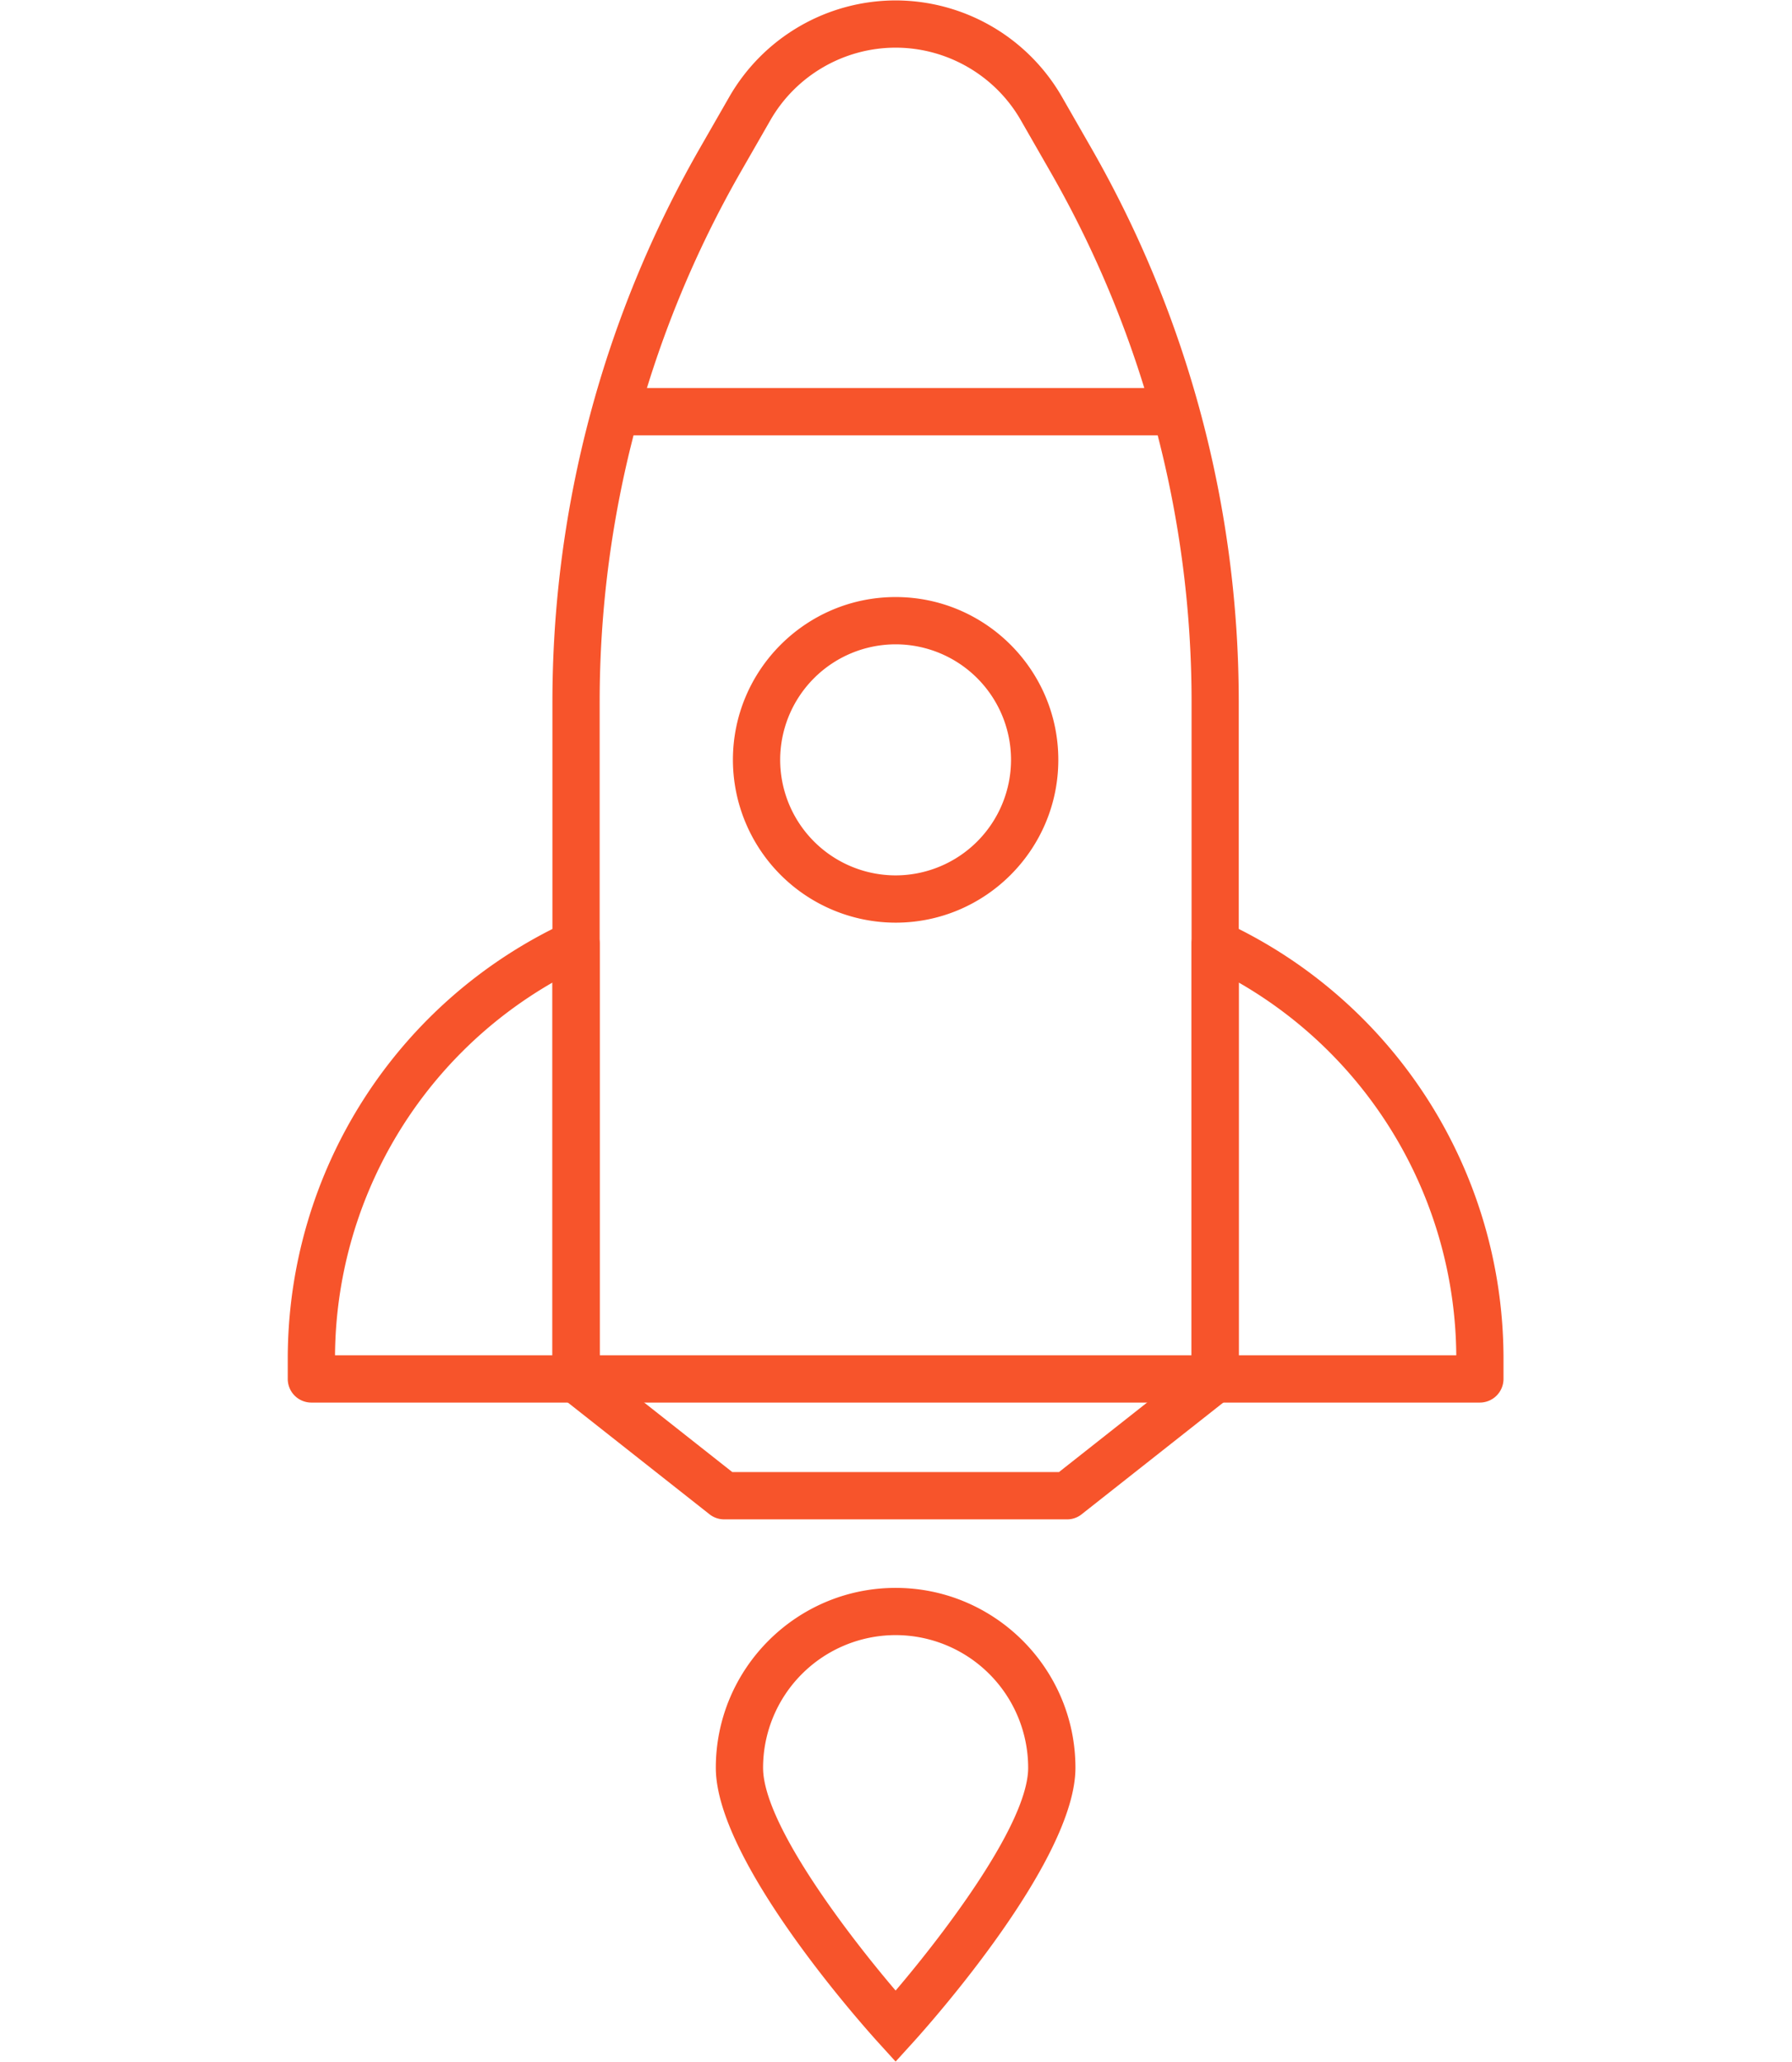
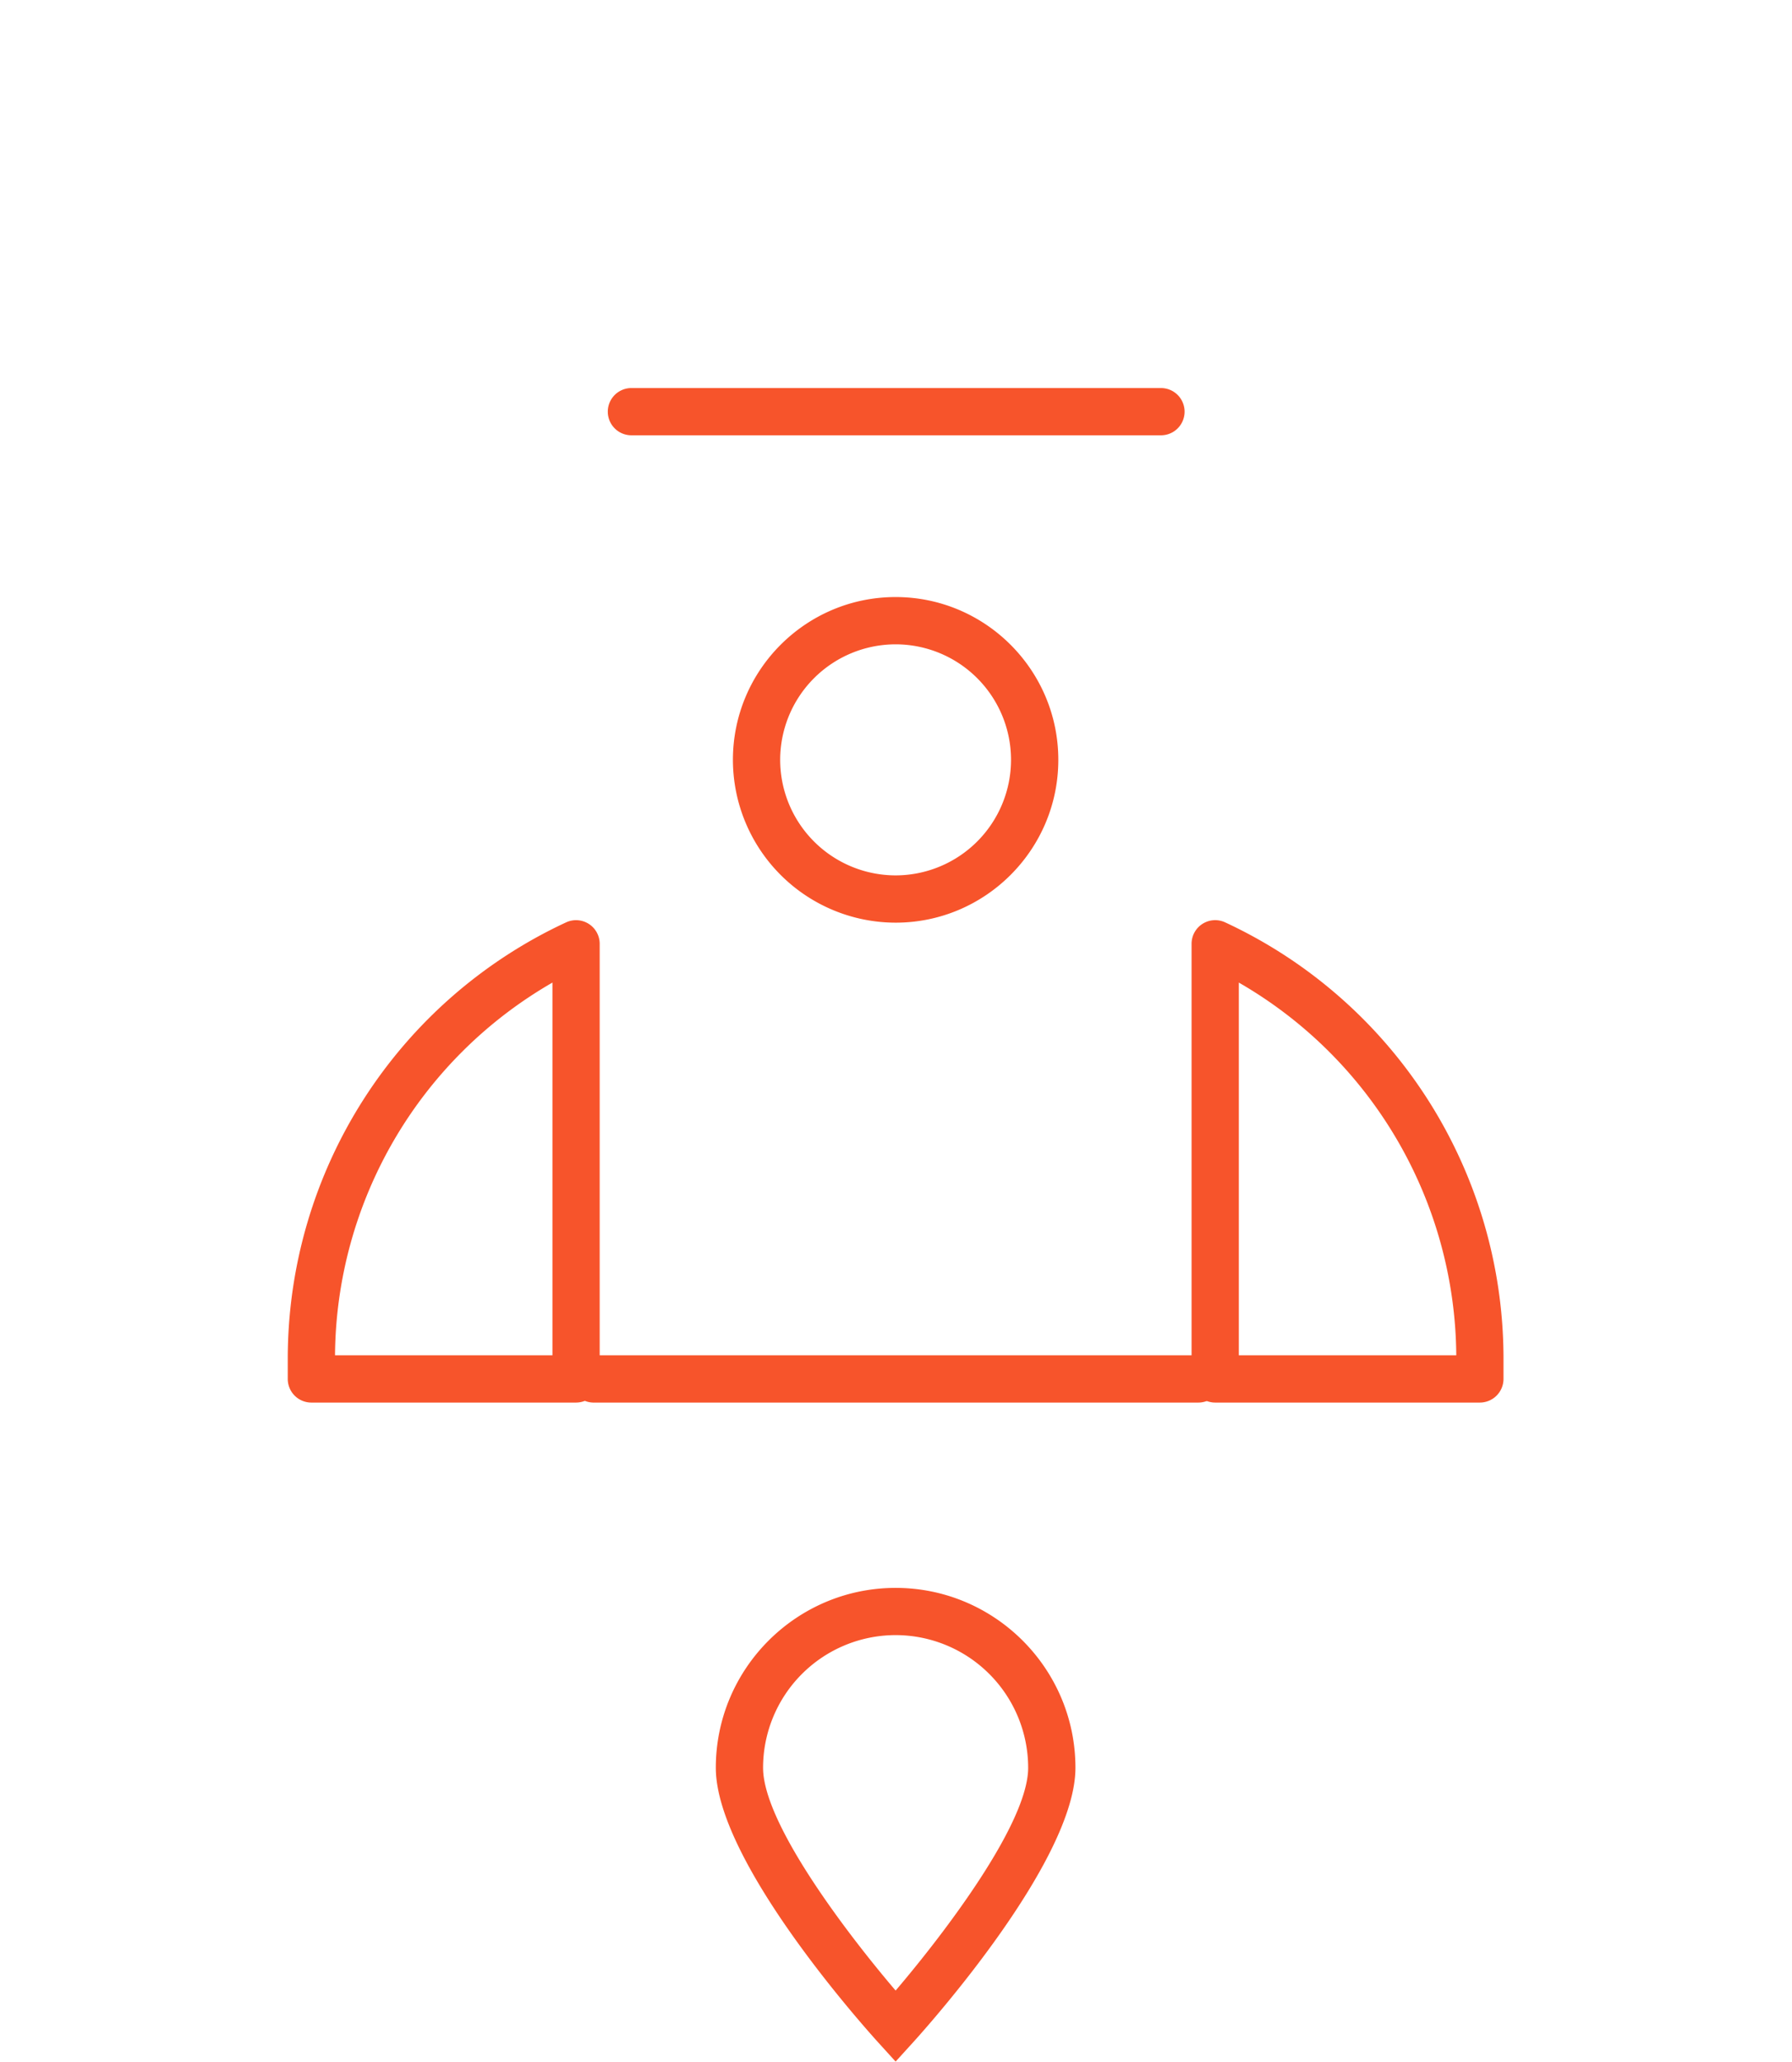
<svg xmlns="http://www.w3.org/2000/svg" viewBox="0 0 60.568 69.625" width="60" height="69">
-   <path fill="#F7542B" d="M36.07 51.309H24.473a.796.796 0 01-.494-.173l-5.003-3.944a.795.795 0 01-.305-.627V23.689a37.637 37.637 0 014.98-18.692l1-1.742A6.495 6.495 0 0130.271 0a6.497 6.497 0 015.62 3.255l.999 1.742a37.615 37.615 0 014.979 18.692v22.875a.794.794 0 01-.304.627l-5.003 3.944a.78.78 0 01-.492.174zm-11.32-1.598h11.043l4.481-3.533V23.689c0-6.27-1.648-12.458-4.77-17.897l-1-1.743c-.866-1.513-2.489-2.453-4.233-2.453s-3.367.94-4.234 2.453l-1 1.742a36.02 36.02 0 00-4.769 17.897v22.489l4.482 3.534z" />
  <path fill="#F7542B" d="M50.018 47.364h-8.945a.799.799 0 01-.799-.8V31.867a.798.798 0 011.133-.725 16.25 16.25 0 019.41 14.709v.713a.8.8 0 01-.799.8zm-8.147-1.596h7.35a14.653 14.653 0 00-7.35-12.591v12.591zM19.47 47.364h-8.946a.798.798 0 01-.798-.8v-.713a16.247 16.247 0 019.41-14.709.799.799 0 011.133.725v14.697a.8.8 0 01-.799.8zm-8.147-1.596h7.349V33.177a14.653 14.653 0 00-7.349 12.591z" />
  <path fill="#F7542B" d="M40.503 47.364H20.039a.799.799 0 010-1.597h20.464a.797.797 0 110 1.597zM39.24 14.69H21.341a.798.798 0 010-1.596H39.24a.798.798 0 010 1.596zM30.271 31.153a5.506 5.506 0 01-5.499-5.5c0-3.033 2.467-5.499 5.499-5.499s5.499 2.467 5.499 5.499c0 3.032-2.467 5.5-5.499 5.5zm0-9.402a3.906 3.906 0 00-3.902 3.902 3.907 3.907 0 003.902 3.903 3.907 3.907 0 003.901-3.903 3.904 3.904 0 00-3.901-3.902zM30.271 69.625l-.591-.65c-.562-.619-5.486-6.142-5.486-9.274 0-3.351 2.726-6.077 6.077-6.077s6.078 2.727 6.078 6.077c0 3.134-4.926 8.655-5.487 9.274l-.591.65zm0-14.406a4.484 4.484 0 00-4.48 4.48c0 1.882 2.839 5.603 4.48 7.527 1.642-1.926 4.48-5.646 4.48-7.527a4.484 4.484 0 00-4.48-4.48z" />
</svg>